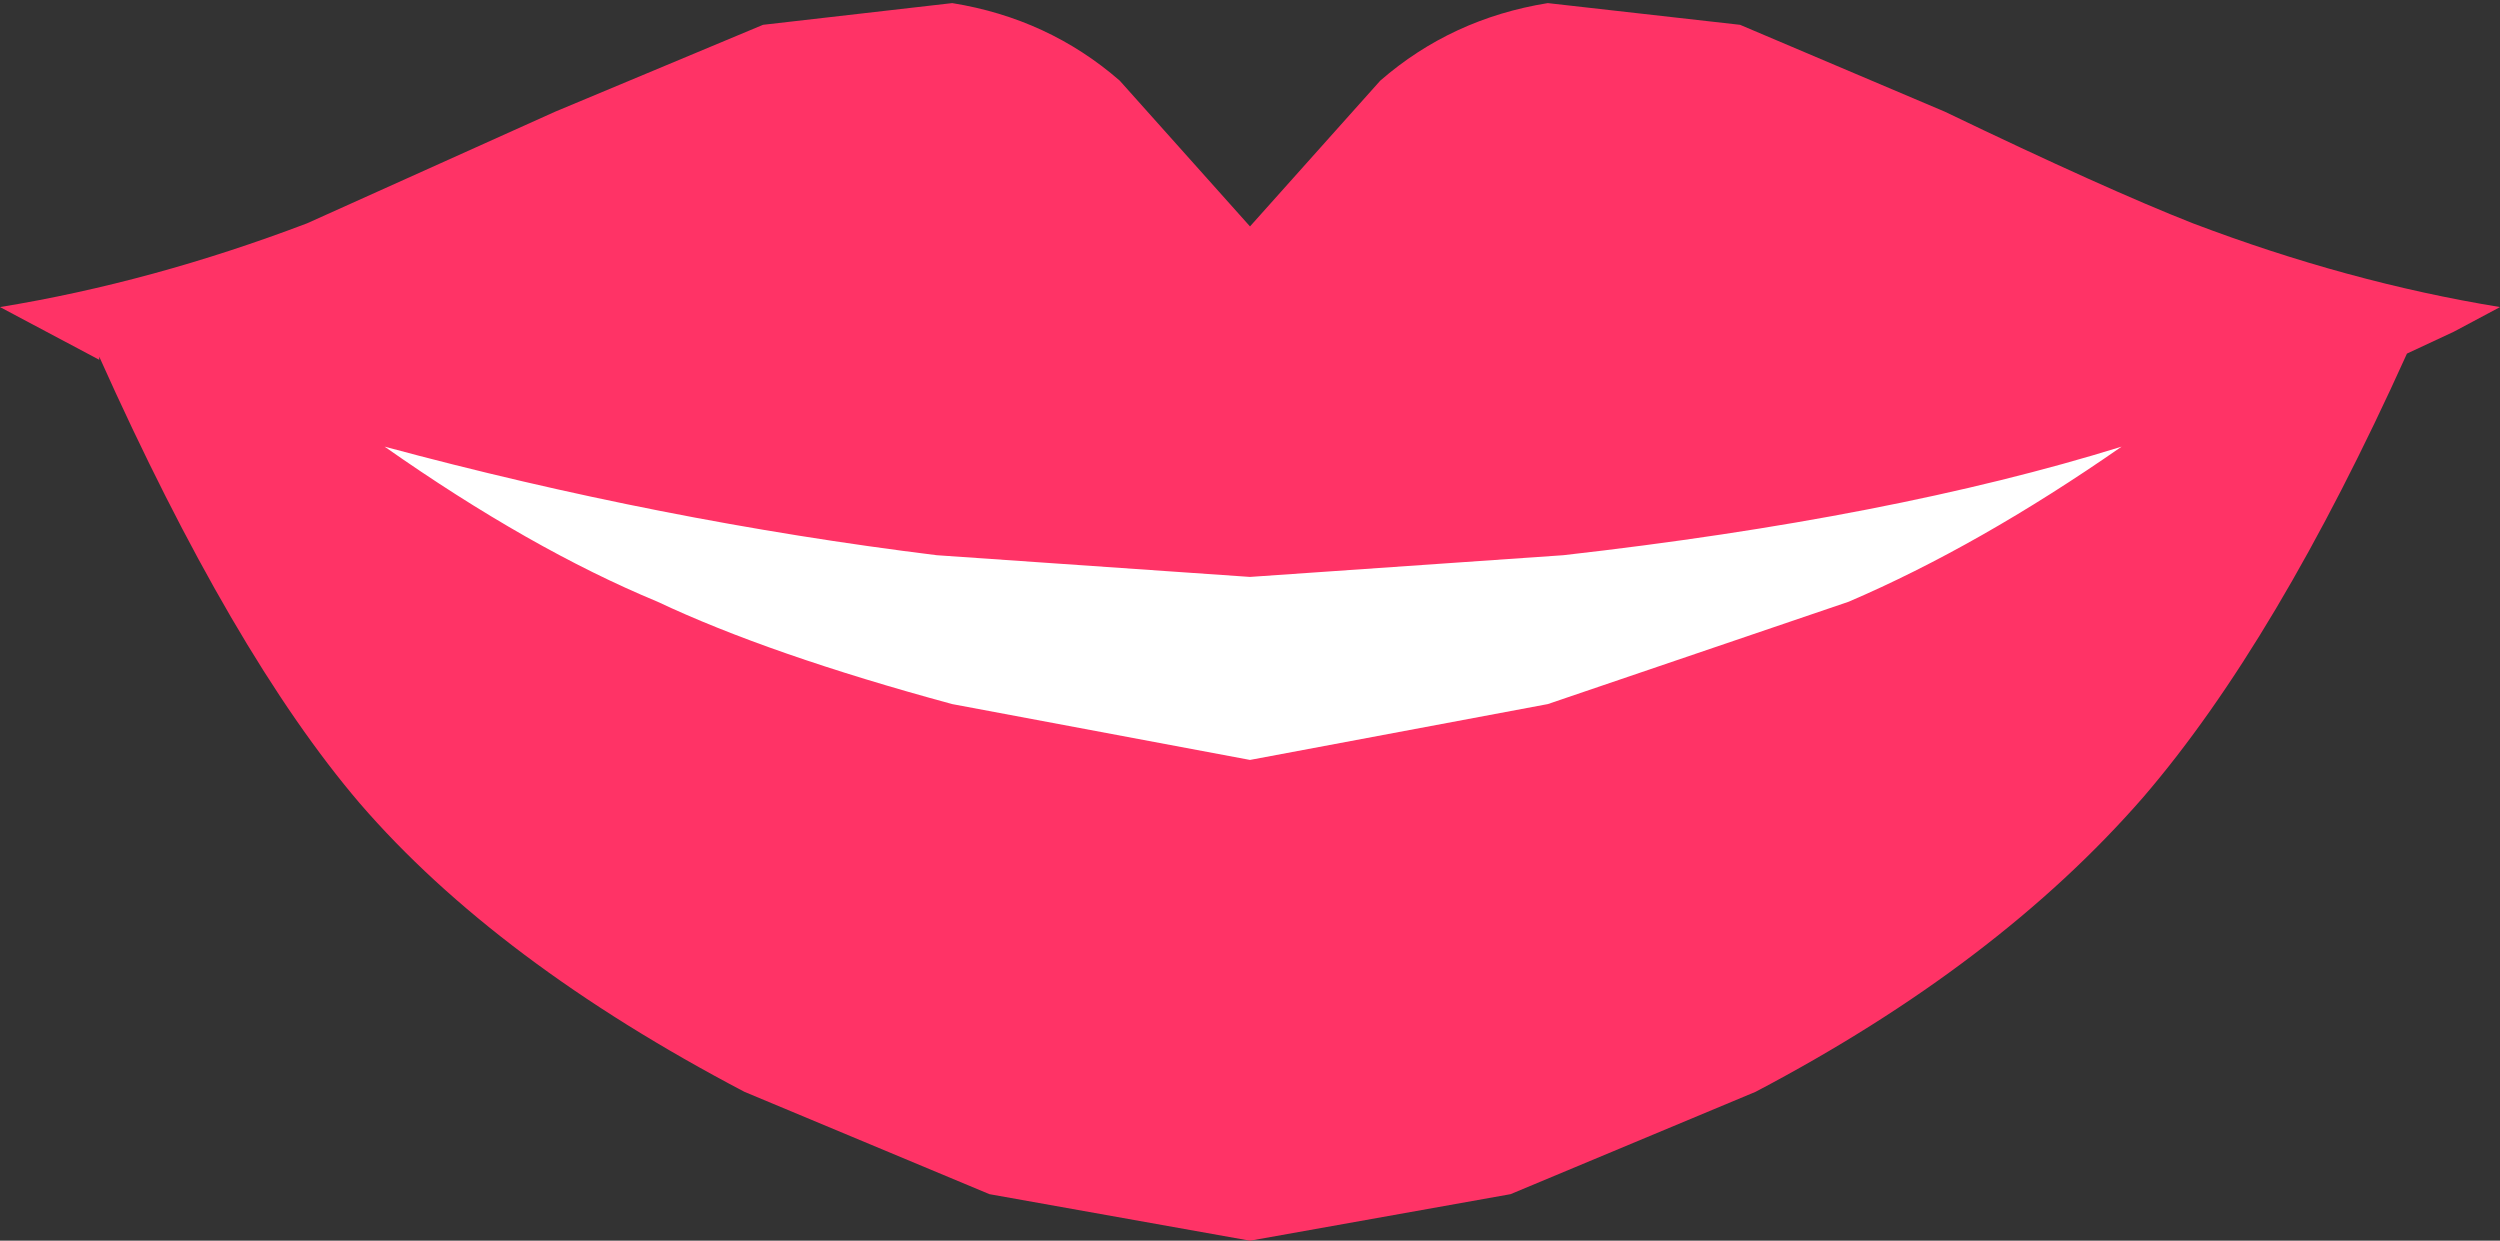
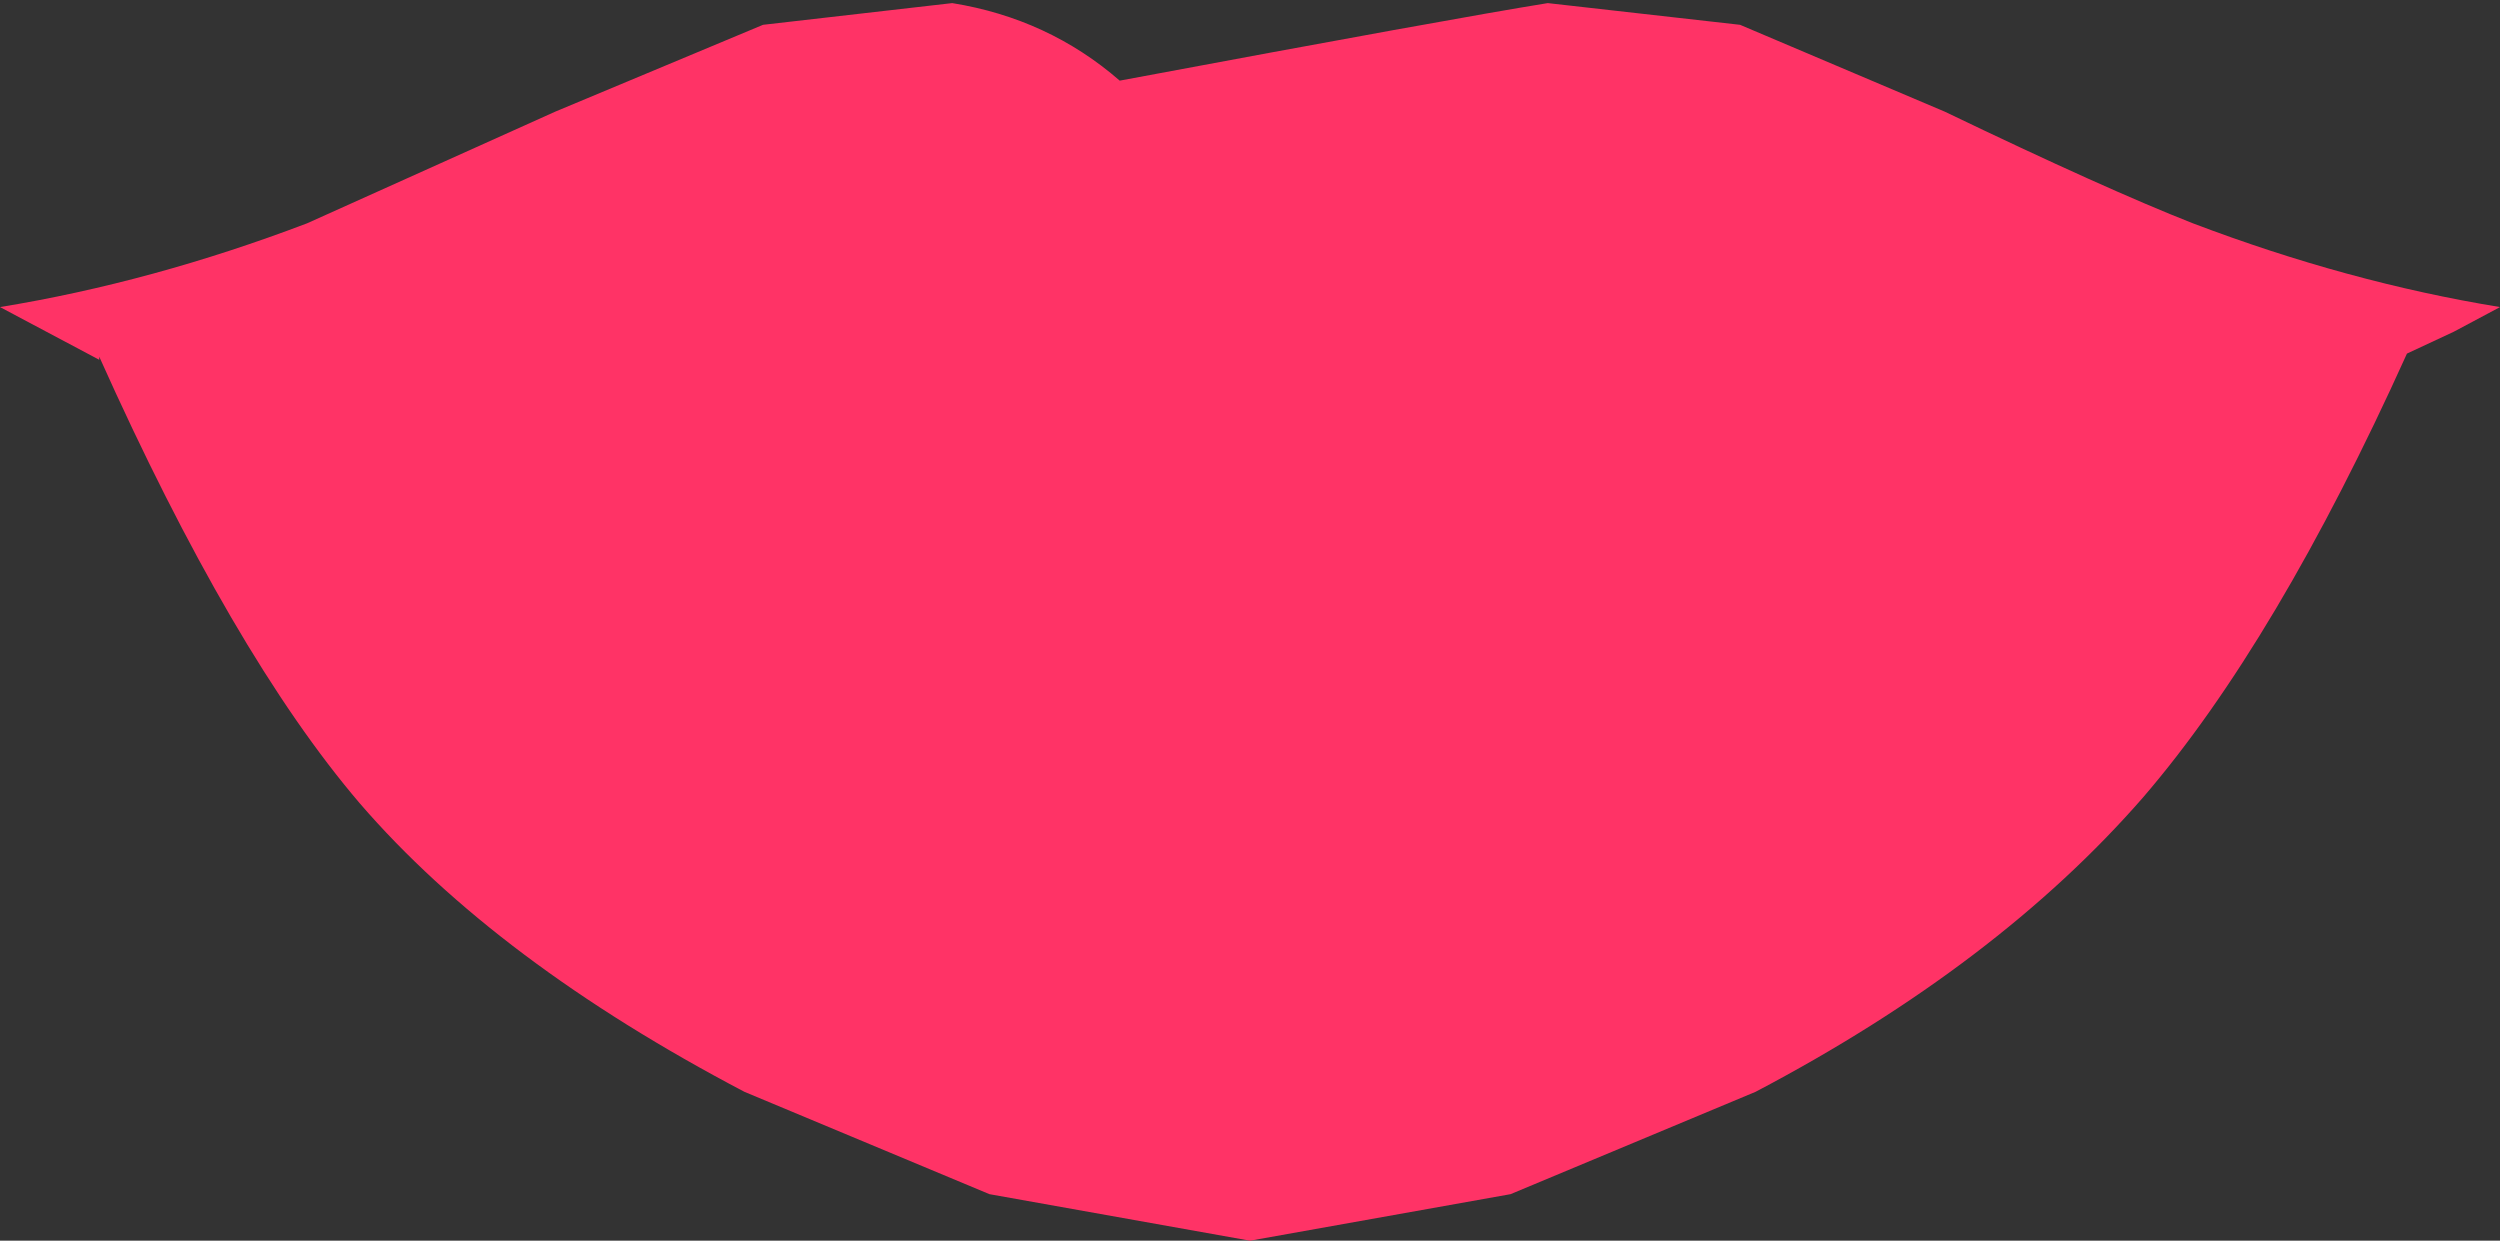
<svg xmlns="http://www.w3.org/2000/svg" height="20.0px" width="40.3px">
  <rect width="100%" height="100%" fill="#333333" stroke="none" />
  <g transform="matrix(1.0, 0.0, 0.0, 1.0, 20.4, 10.0)">
-     <path d="M19.9 -5.05 L19.15 -4.65 18.4 -4.3 Q16.3 0.35 14.15 2.85 11.8 5.55 7.9 7.6 L3.95 9.25 -0.25 10.0 -4.45 9.25 -8.4 7.6 Q-12.4 5.5 -14.6 2.95 -16.65 0.55 -18.8 -4.25 L-18.8 -4.2 -20.4 -5.05 Q-17.95 -5.45 -15.45 -6.4 L-11.45 -8.2 -8.1 -9.6 -5.05 -9.95 Q-3.5 -9.7 -2.35 -8.7 L-0.25 -6.35 1.85 -8.7 Q3.0 -9.7 4.55 -9.95 L7.65 -9.6 10.95 -8.2 Q13.55 -6.95 14.95 -6.4 17.45 -5.45 19.9 -5.05" fill="#ff3366" fill-rule="evenodd" stroke="none" />
-     <path d="M-14.2 -2.8 Q-9.75 -1.6 -5.3 -1.05 L-0.25 -0.7 4.8 -1.05 Q10.1 -1.65 13.8 -2.8 11.5 -1.2 9.4 -0.3 L4.55 1.35 -0.25 2.25 -5.05 1.35 Q-8.0 0.55 -9.8 -0.3 -11.85 -1.15 -14.2 -2.8" fill="#ffffff" fill-rule="evenodd" stroke="none" />
+     <path d="M19.9 -5.05 L19.15 -4.65 18.4 -4.3 Q16.3 0.35 14.15 2.85 11.8 5.55 7.9 7.6 L3.95 9.25 -0.25 10.0 -4.45 9.25 -8.4 7.6 Q-12.4 5.5 -14.6 2.95 -16.65 0.55 -18.8 -4.25 L-18.8 -4.2 -20.4 -5.05 Q-17.95 -5.45 -15.45 -6.4 L-11.45 -8.2 -8.1 -9.6 -5.05 -9.95 Q-3.5 -9.7 -2.35 -8.7 Q3.0 -9.7 4.55 -9.95 L7.65 -9.6 10.95 -8.2 Q13.55 -6.95 14.95 -6.4 17.45 -5.45 19.9 -5.05" fill="#ff3366" fill-rule="evenodd" stroke="none" />
  </g>
</svg>